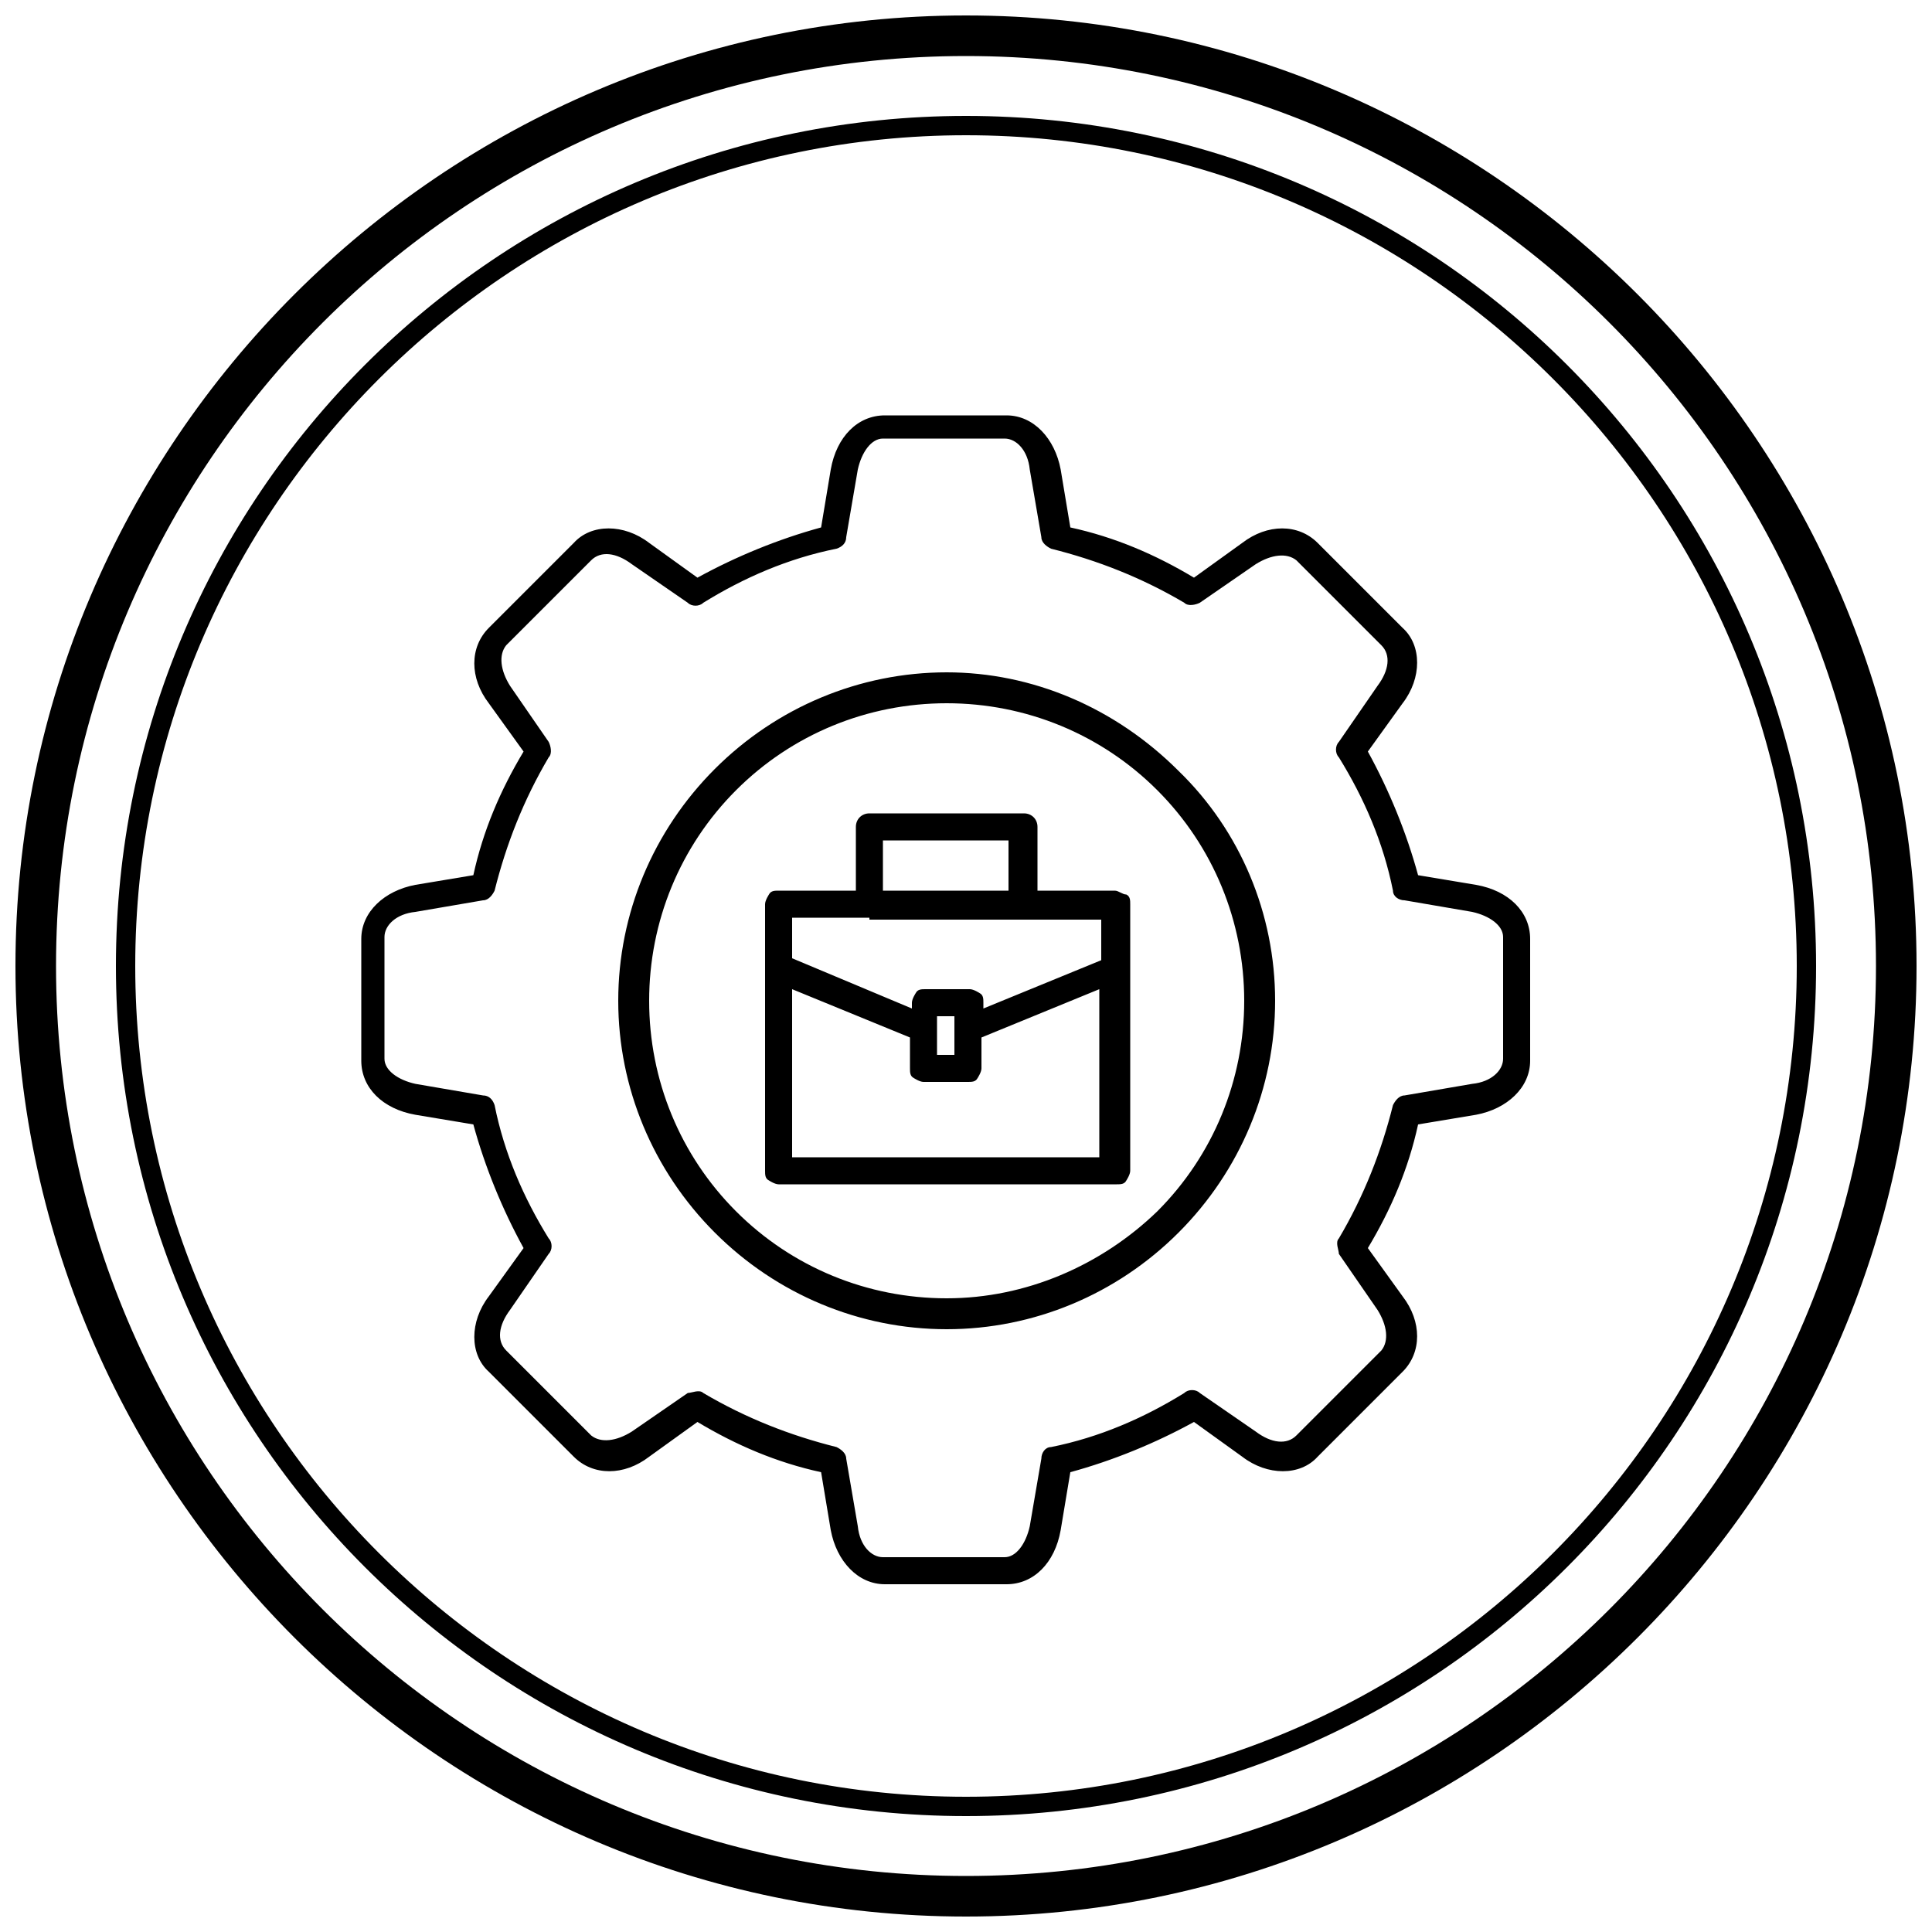
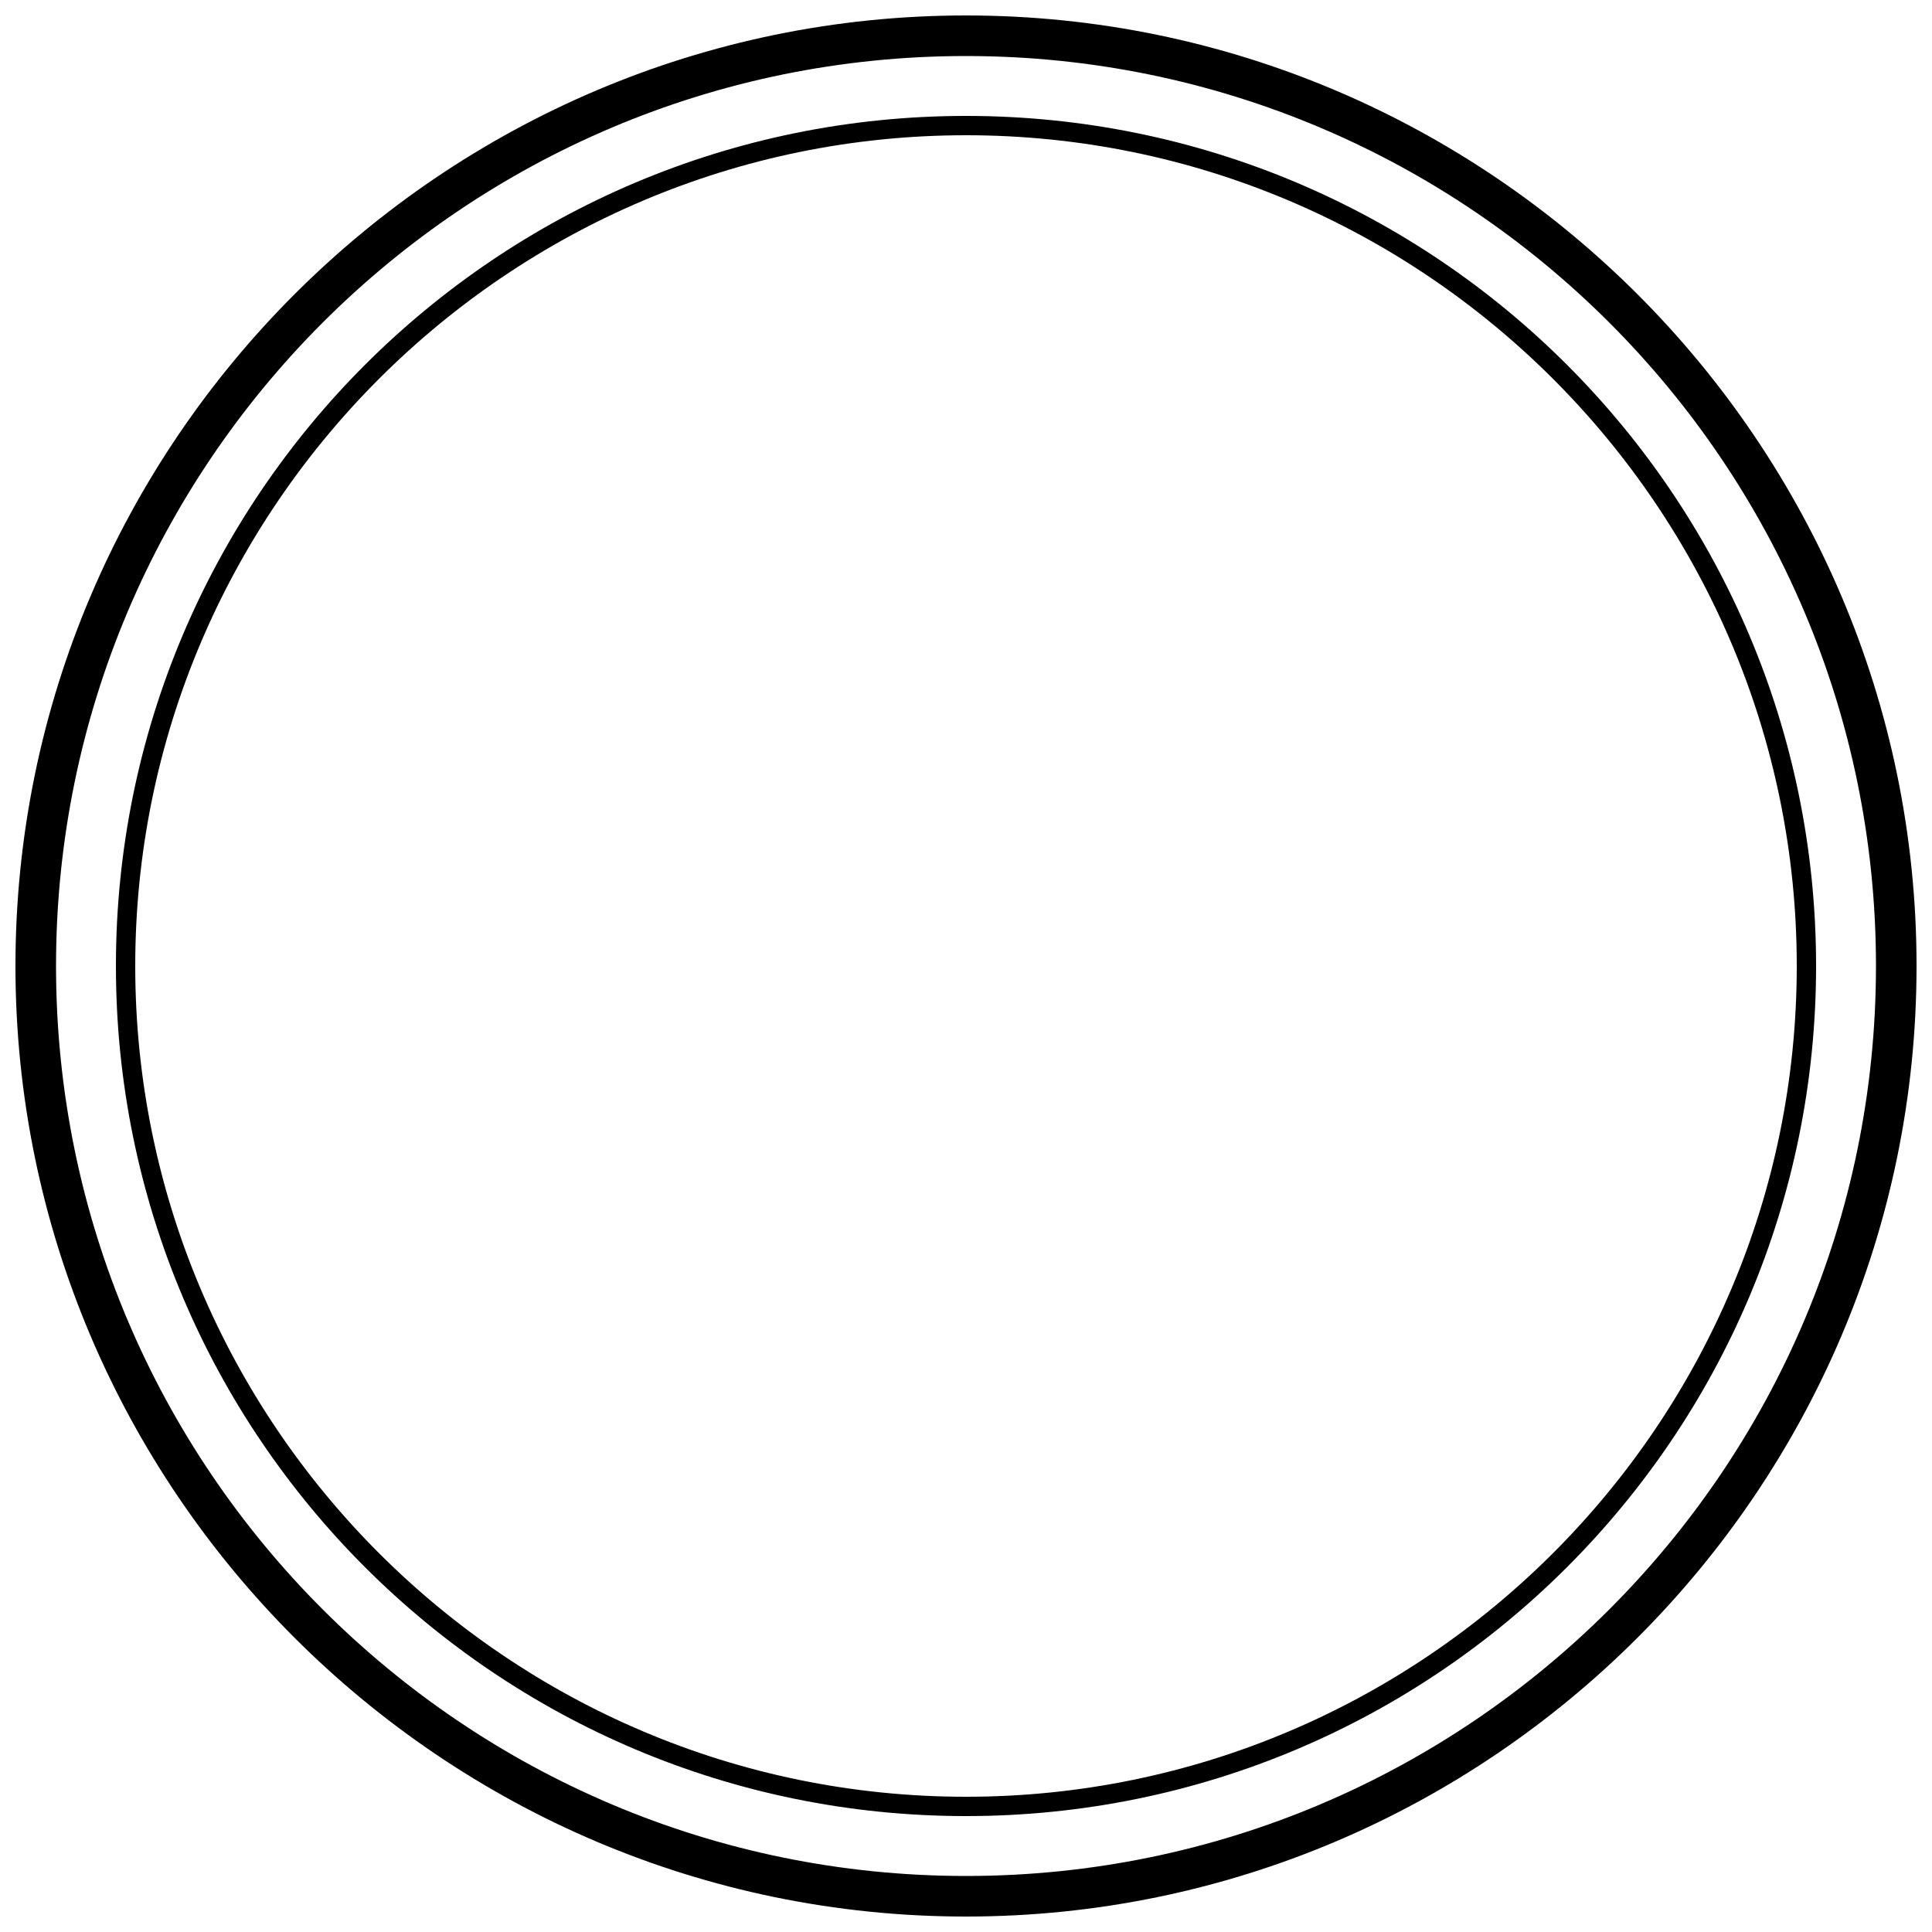
<svg xmlns="http://www.w3.org/2000/svg" id="Layer_1" data-name="Layer 1" version="1.1" viewBox="0 0 100 100">
  <defs>
    <style> .cls-1 { fill: #000; stroke-width: 0px; } </style>
  </defs>
  <g>
    <path class="cls-1" d="M50,94c-24.3,0-44-19.7-44-44S25.7,6,50,6s44,19.7,44,44-19.7,44-44,44ZM50,7C26.3,7,7,26.3,7,50s19.3,43,43,43,43-19.3,43-43S73.7,7,50,7Z" />
    <path class="cls-1" d="M50,99.2C22.9,99.2.8,77.1.8,50S22.9.8,50,.8s49.2,22.1,49.2,49.2-22.1,49.2-49.2,49.2ZM50,2.9C24,2.9,2.9,24,2.9,50s21.1,47.1,47.1,47.1,47.1-21.1,47.1-47.1S76,2.9,50,2.9Z" />
  </g>
-   <path class="cls-1" d="M49,34.8c-4.5,0-8.8,1.8-12,5s-5,7.5-5,12,1.8,8.8,5,12,7.5,5,12,5,8.8-1.8,12-5c3.2-3.2,5-7.5,5-12s-1.8-8.8-5-11.9c-3.3-3.3-7.6-5.1-12-5.1h0ZM49,67.2h0c-4.1,0-8-1.6-10.9-4.5s-4.5-6.8-4.5-10.9,1.6-8,4.5-10.9,6.8-4.5,10.9-4.5,8,1.6,10.9,4.5,4.5,6.8,4.5,10.9-1.6,8-4.5,10.9c-2.9,2.8-6.8,4.5-10.9,4.5h0ZM76.4,45.8l-3-.5c-.6-2.2-1.5-4.4-2.6-6.4l1.8-2.5c1-1.3,1-3,0-3.9l-4.4-4.4c-1-1-2.6-1-3.9,0l-2.5,1.8c-2-1.2-4.1-2.1-6.4-2.6l-.5-3c-.3-1.6-1.4-2.8-2.8-2.8h-6.3c-1.4,0-2.5,1.1-2.8,2.8l-.5,3c-2.2.6-4.4,1.5-6.4,2.6l-2.5-1.8c-1.3-1-3-1-3.9,0l-4.4,4.4c-1,1-1,2.6,0,3.9l1.8,2.5h0c-1.2,2-2.1,4.1-2.6,6.4l-3,.5c-1.6.3-2.8,1.4-2.8,2.8v6.3c0,1.4,1.1,2.5,2.8,2.8l3,.5h0c.6,2.2,1.5,4.4,2.6,6.4l-1.8,2.5c-1,1.3-1,3,0,3.9l4.4,4.4c1,1,2.6,1,3.9,0l2.5-1.8h0c2,1.2,4.1,2.1,6.4,2.6l.5,3c.3,1.6,1.4,2.8,2.8,2.8h6.3c1.4,0,2.5-1.1,2.8-2.8l.5-3h0c2.2-.6,4.4-1.5,6.4-2.6l2.5,1.8c1.3,1,3,1,3.9,0l4.4-4.4c1-1,1-2.6,0-3.9l-1.8-2.5h0c1.2-2,2.1-4.1,2.6-6.4l3-.5c1.6-.3,2.8-1.4,2.8-2.8v-6.3c0-1.4-1.1-2.5-2.8-2.8h0ZM77.8,54.8c0,.6-.6,1.2-1.6,1.3l-3.5.6c-.3,0-.5.3-.6.5-.6,2.4-1.5,4.7-2.8,6.9-.2.2,0,.6,0,.8l2,2.9c.5.8.6,1.6.2,2.1l-4.4,4.4c-.5.5-1.3.4-2.1-.2l-2.9-2c-.2-.2-.6-.2-.8,0-2.1,1.3-4.4,2.3-6.9,2.8-.3,0-.5.3-.5.6l-.6,3.5c-.2.9-.7,1.6-1.3,1.6h-6.3c-.6,0-1.2-.6-1.3-1.6l-.6-3.5c0-.3-.3-.5-.5-.6-2.4-.6-4.7-1.5-6.9-2.8-.2-.2-.6,0-.8,0l-2.9,2c-.8.5-1.6.6-2.1.2l-4.4-4.4c-.5-.5-.4-1.3.2-2.1l2-2.9c.2-.2.2-.6,0-.8-1.3-2.1-2.3-4.4-2.8-6.9-.1-.3-.3-.5-.6-.5l-3.5-.6c-.9-.2-1.6-.7-1.6-1.3v-6.3c0-.6.6-1.2,1.6-1.3l3.5-.6c.3,0,.5-.3.6-.5.6-2.4,1.5-4.7,2.8-6.9.2-.2.1-.6,0-.8l-2-2.9c-.5-.8-.6-1.6-.2-2.1l4.4-4.4c.5-.5,1.3-.4,2.1.2l2.9,2c.2.2.6.2.8,0,2.1-1.3,4.4-2.3,6.9-2.8.3-.1.5-.3.5-.6l.6-3.5c.2-.9.7-1.6,1.3-1.6h6.3c.6,0,1.2.6,1.3,1.6l.6,3.5c0,.3.3.5.5.6,2.4.6,4.7,1.5,6.9,2.8.2.2.6.1.8,0l2.9-2c.8-.5,1.6-.6,2.1-.2l4.4,4.4c.5.5.4,1.3-.2,2.1l-2,2.9c-.2.2-.2.6,0,.8,1.3,2.1,2.3,4.4,2.8,6.9,0,.3.3.5.6.5l3.5.6c.9.2,1.6.7,1.6,1.3v6.3ZM57.7,46.1h-4v-3.3c0-.4-.3-.7-.7-.7h-8c-.4,0-.7.3-.7.7v3.3h-4c-.2,0-.4,0-.5.2,0,0-.2.3-.2.5v13.8c0,.2,0,.4.2.5,0,0,.3.2.5.2h17.5c.2,0,.4,0,.5-.2,0,0,.2-.3.2-.5v-13.8c0-.2,0-.4-.2-.5-.2,0-.4-.2-.6-.2h0ZM45.7,43.5h6.5v2.6h-6.5v-2.6ZM45,47.6h12v2.1l-6.1,2.5v-.3c0-.2,0-.4-.2-.5,0,0-.3-.2-.5-.2h-2.3c-.2,0-.4,0-.5.2,0,0-.2.3-.2.5v.3l-6.2-2.6v-2.1h4ZM48.5,53.3h0v-.7h.9v2h-.9v-1.3ZM41,59.9v-8.7l6.1,2.5v1.6c0,.2,0,.4.2.5,0,0,.3.2.5.2h2.3c.2,0,.4,0,.5-.2,0,0,.2-.3.2-.5v-1.6l6.1-2.5v8.7h-15.9Z" />
</svg>